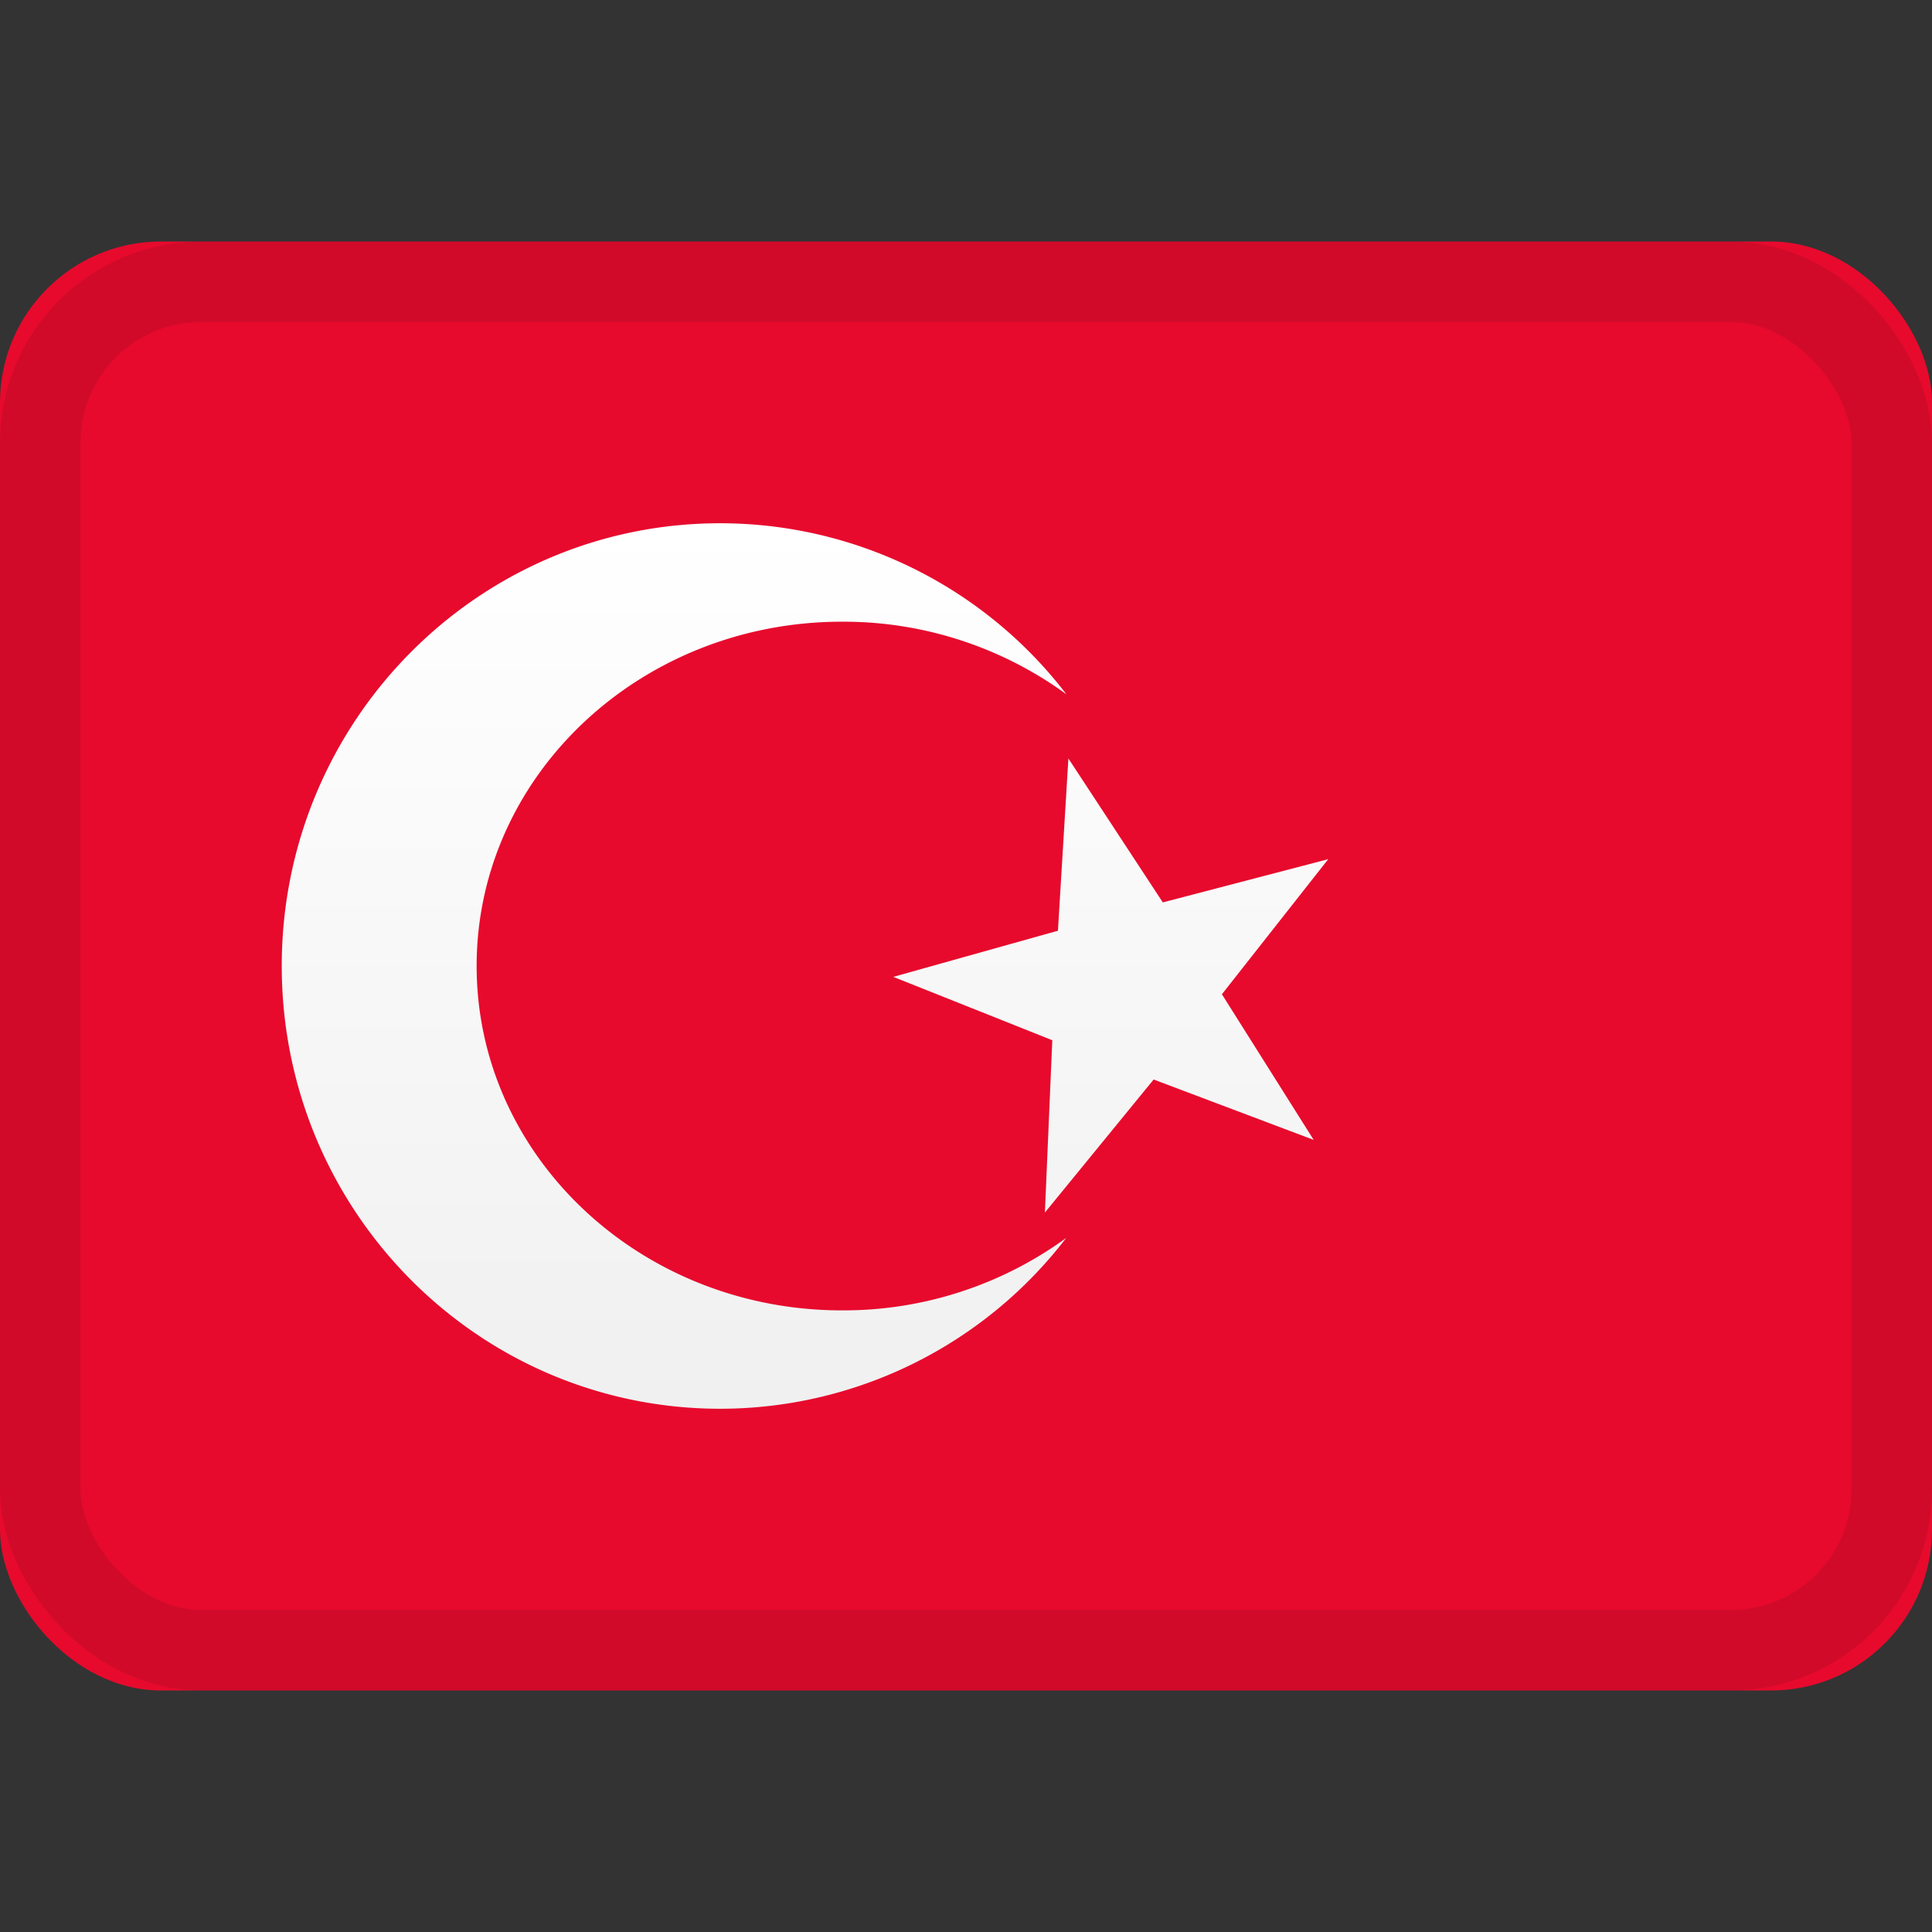
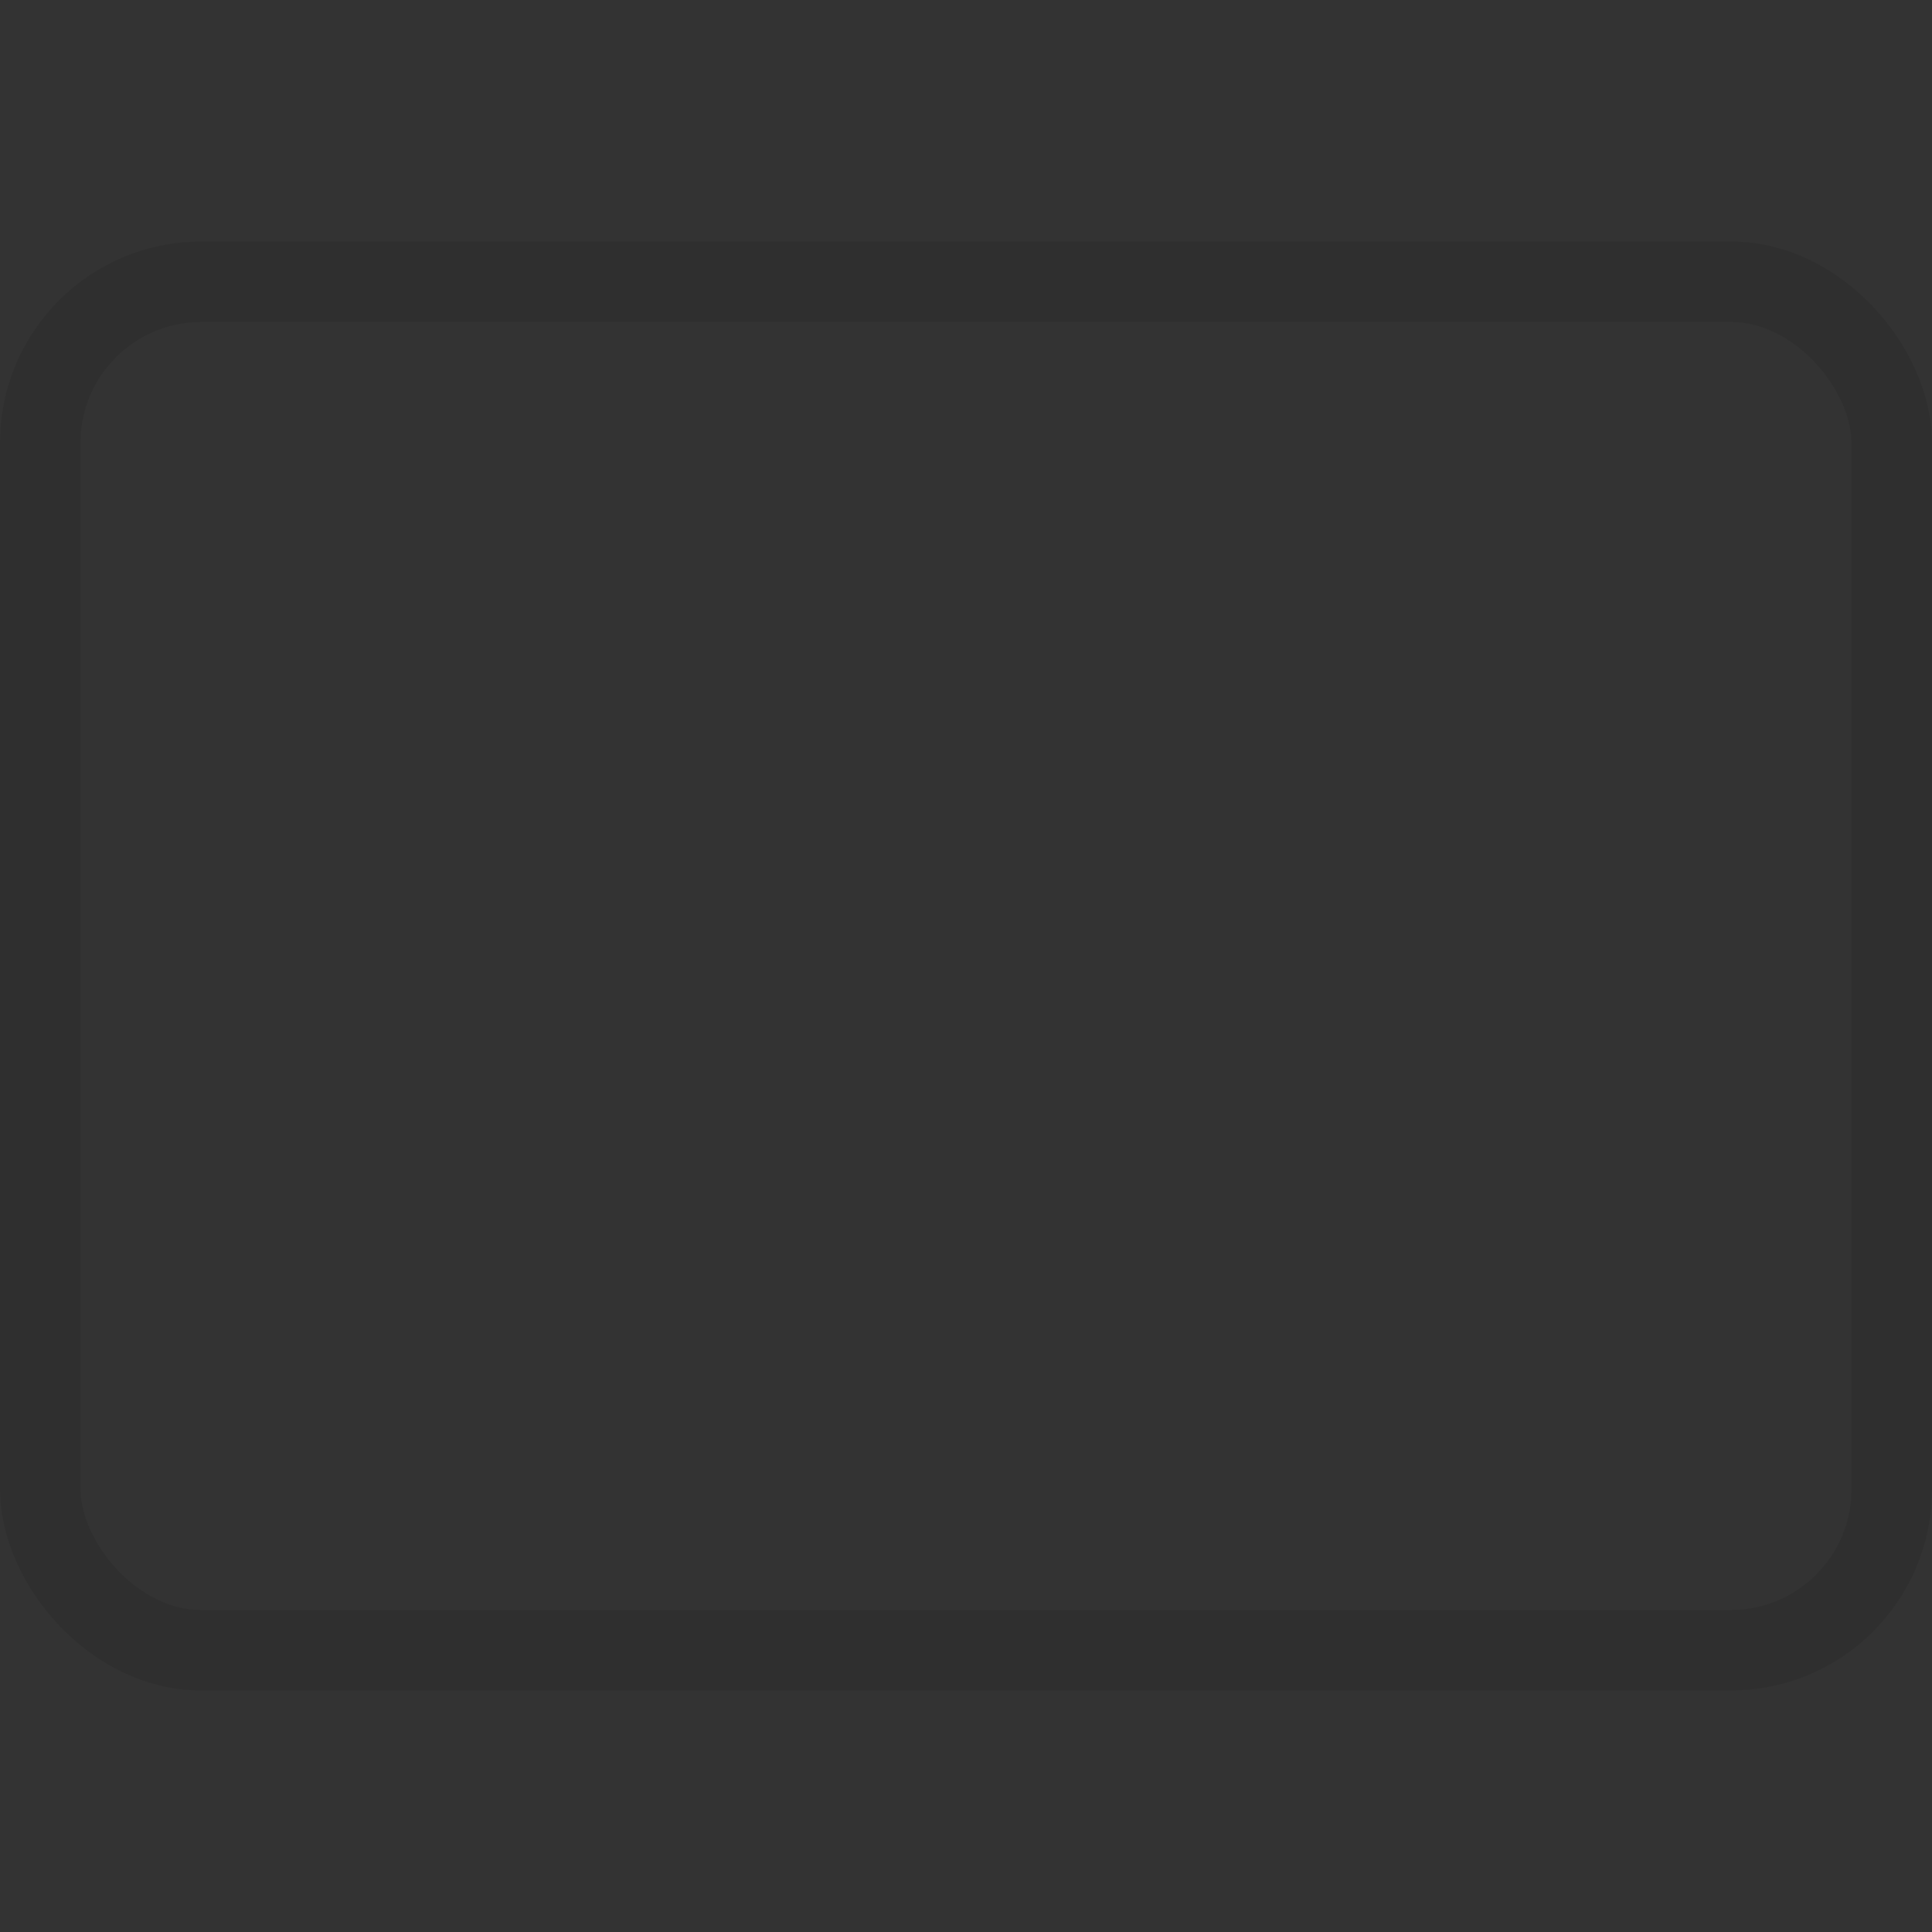
<svg xmlns="http://www.w3.org/2000/svg" height="24" width="24">
  <rect width="100%" height="100%" fill="#333333" stroke="none" />
  <linearGradient id="a" x1="50%" x2="50%" y1="0%" y2="100%">
    <stop offset="0" stop-color="#fff" />
    <stop offset="1" stop-color="#f0f0f0" />
  </linearGradient>
  <g fill="none" fill-rule="evenodd">
-     <rect fill="#e70a2d" height="18" rx="2" width="24" y="3" />
-     <path d="M9.745 2.123a4.698 4.698 0 00-2.786-.9c-2.506 0-4.538 1.914-4.538 4.277s2.032 4.278 4.538 4.278a4.7 4.7 0 002.786-.9A5.419 5.419 0 015.446 11C2.438 11 0 8.538 0 5.5S2.438 0 5.446 0a5.42 5.42 0 014.3 2.123zm1.086 4.787L9.48 8.563l.092-2.141-1.975-.787 2.045-.573.13-2.14 1.173 1.788L13 4.173l-1.321 1.678 1.14 1.809z" fill="url(#a)" fill-rule="nonzero" transform="translate(3.5 6.5)" />
    <rect height="17" opacity=".1" rx="2" stroke="#100f0e" width="23" x=".5" y="3.5" />
  </g>
</svg>